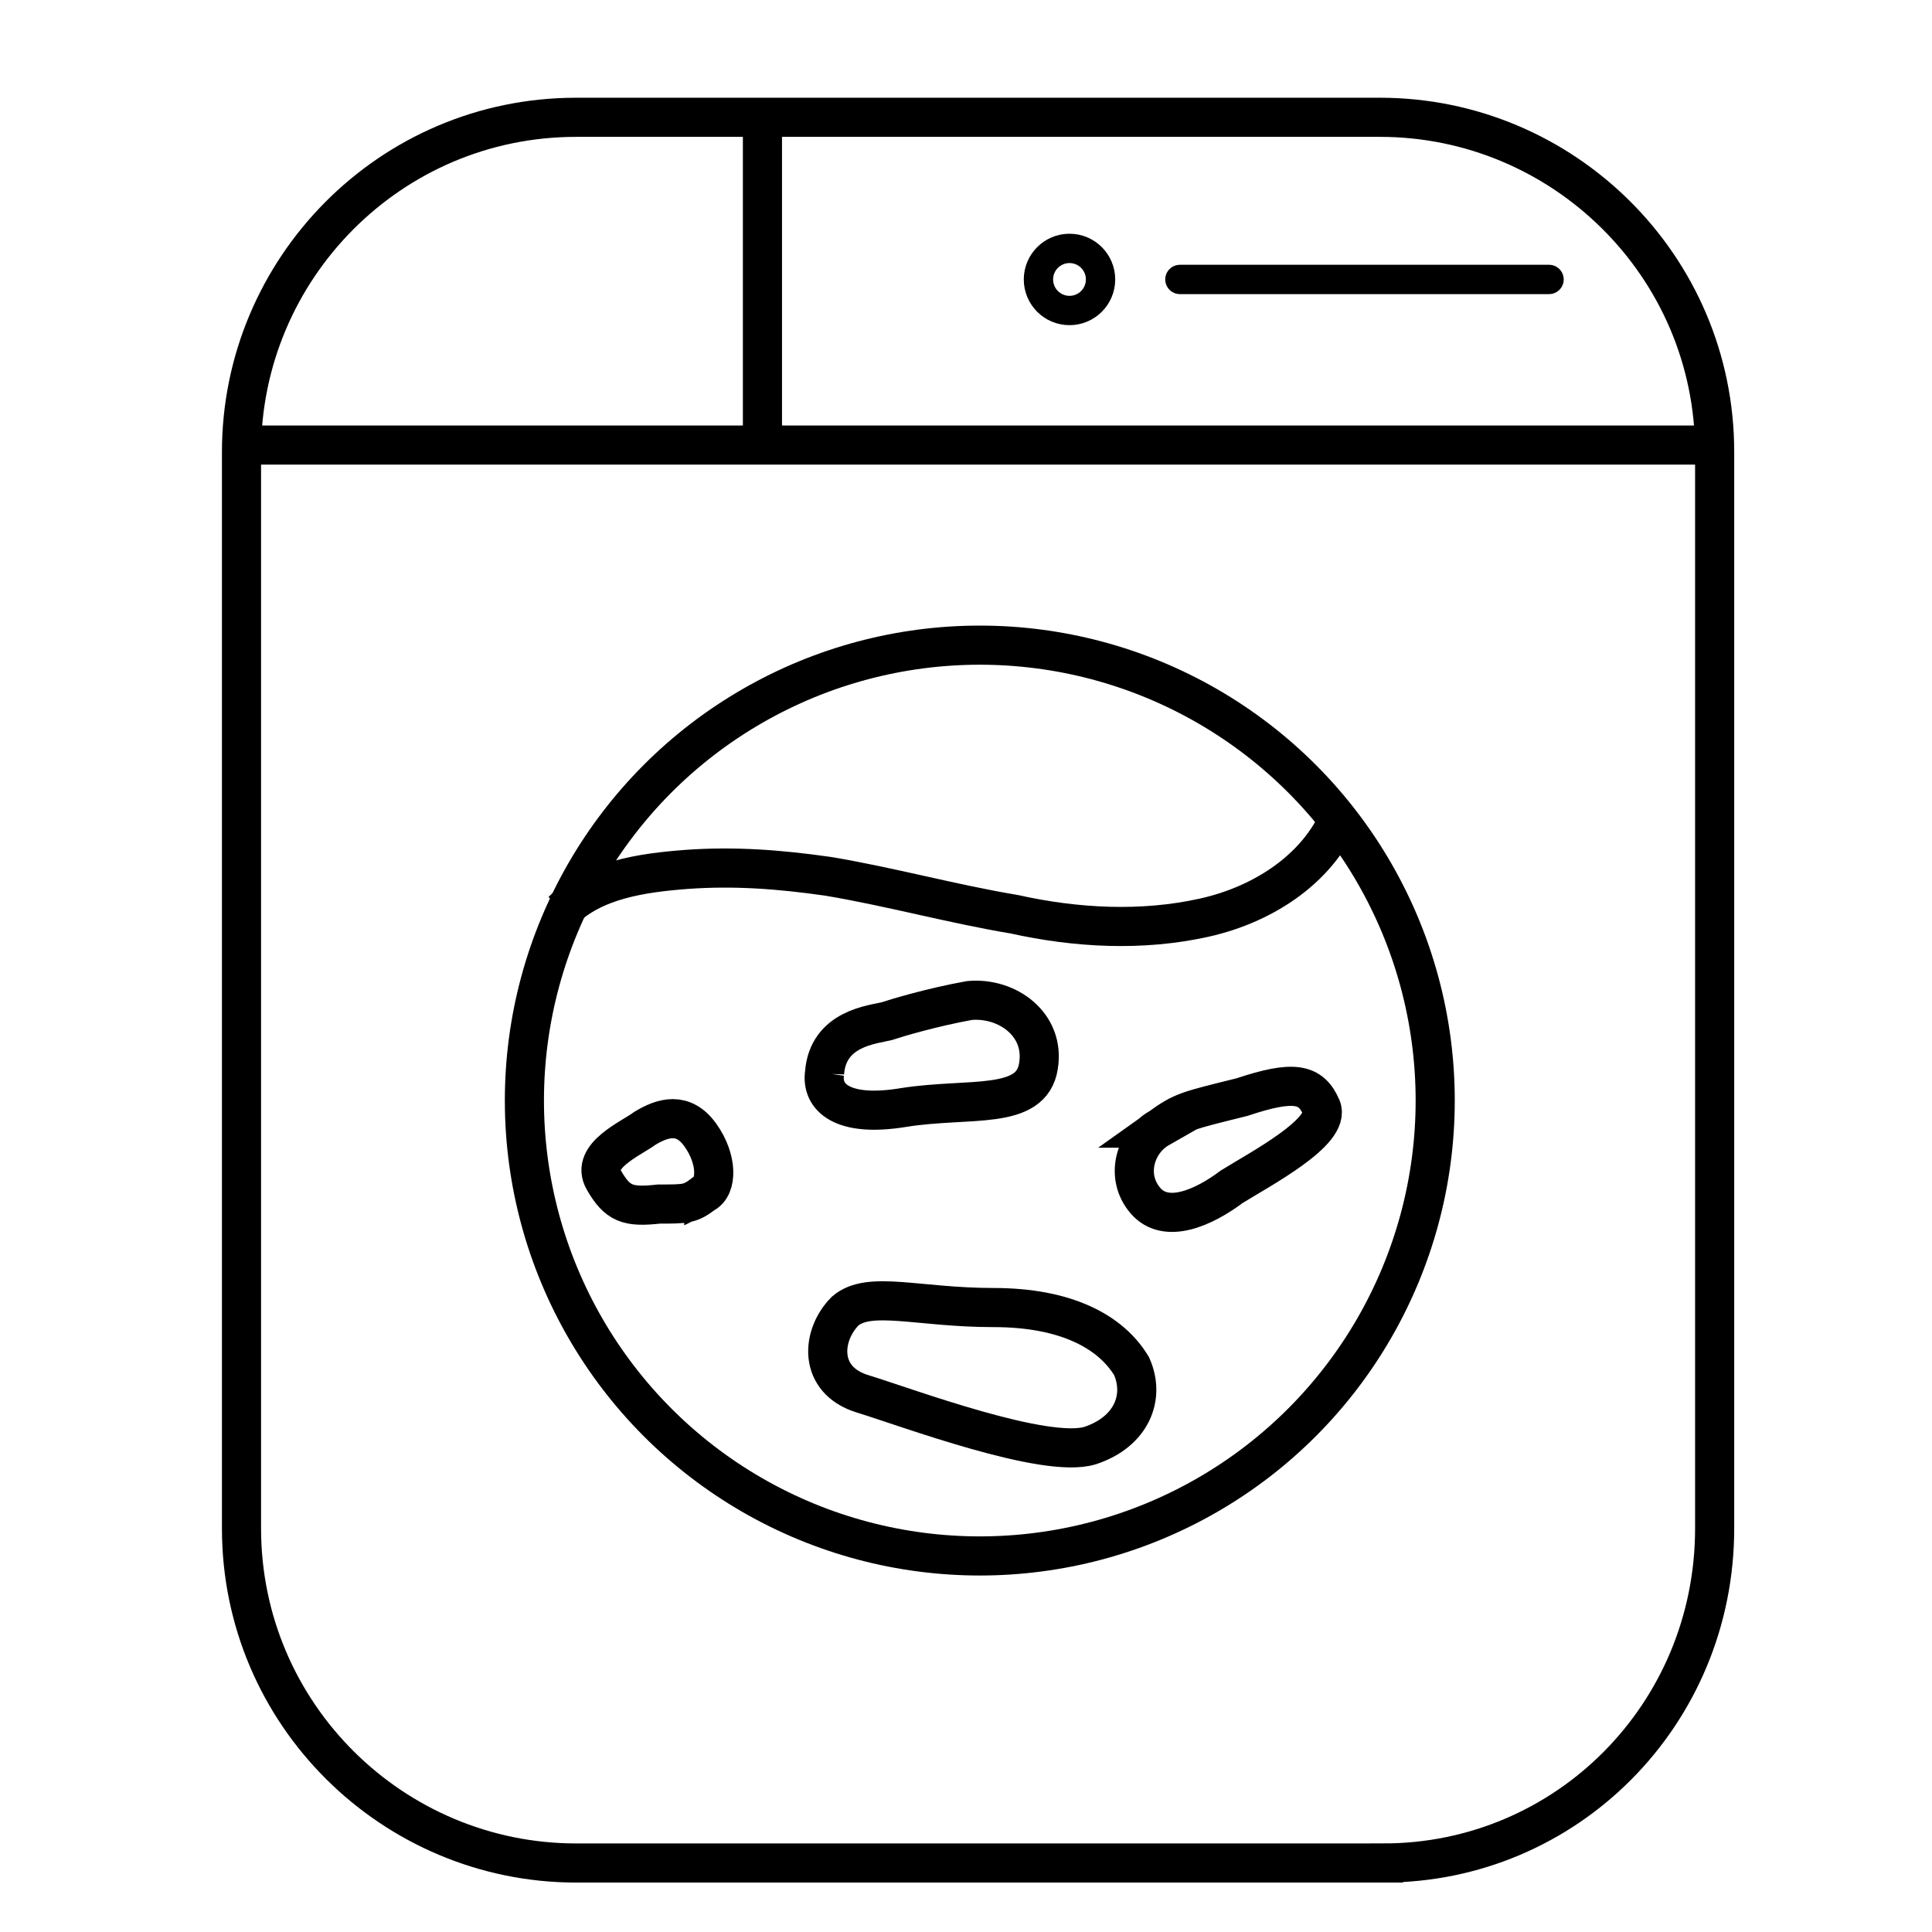
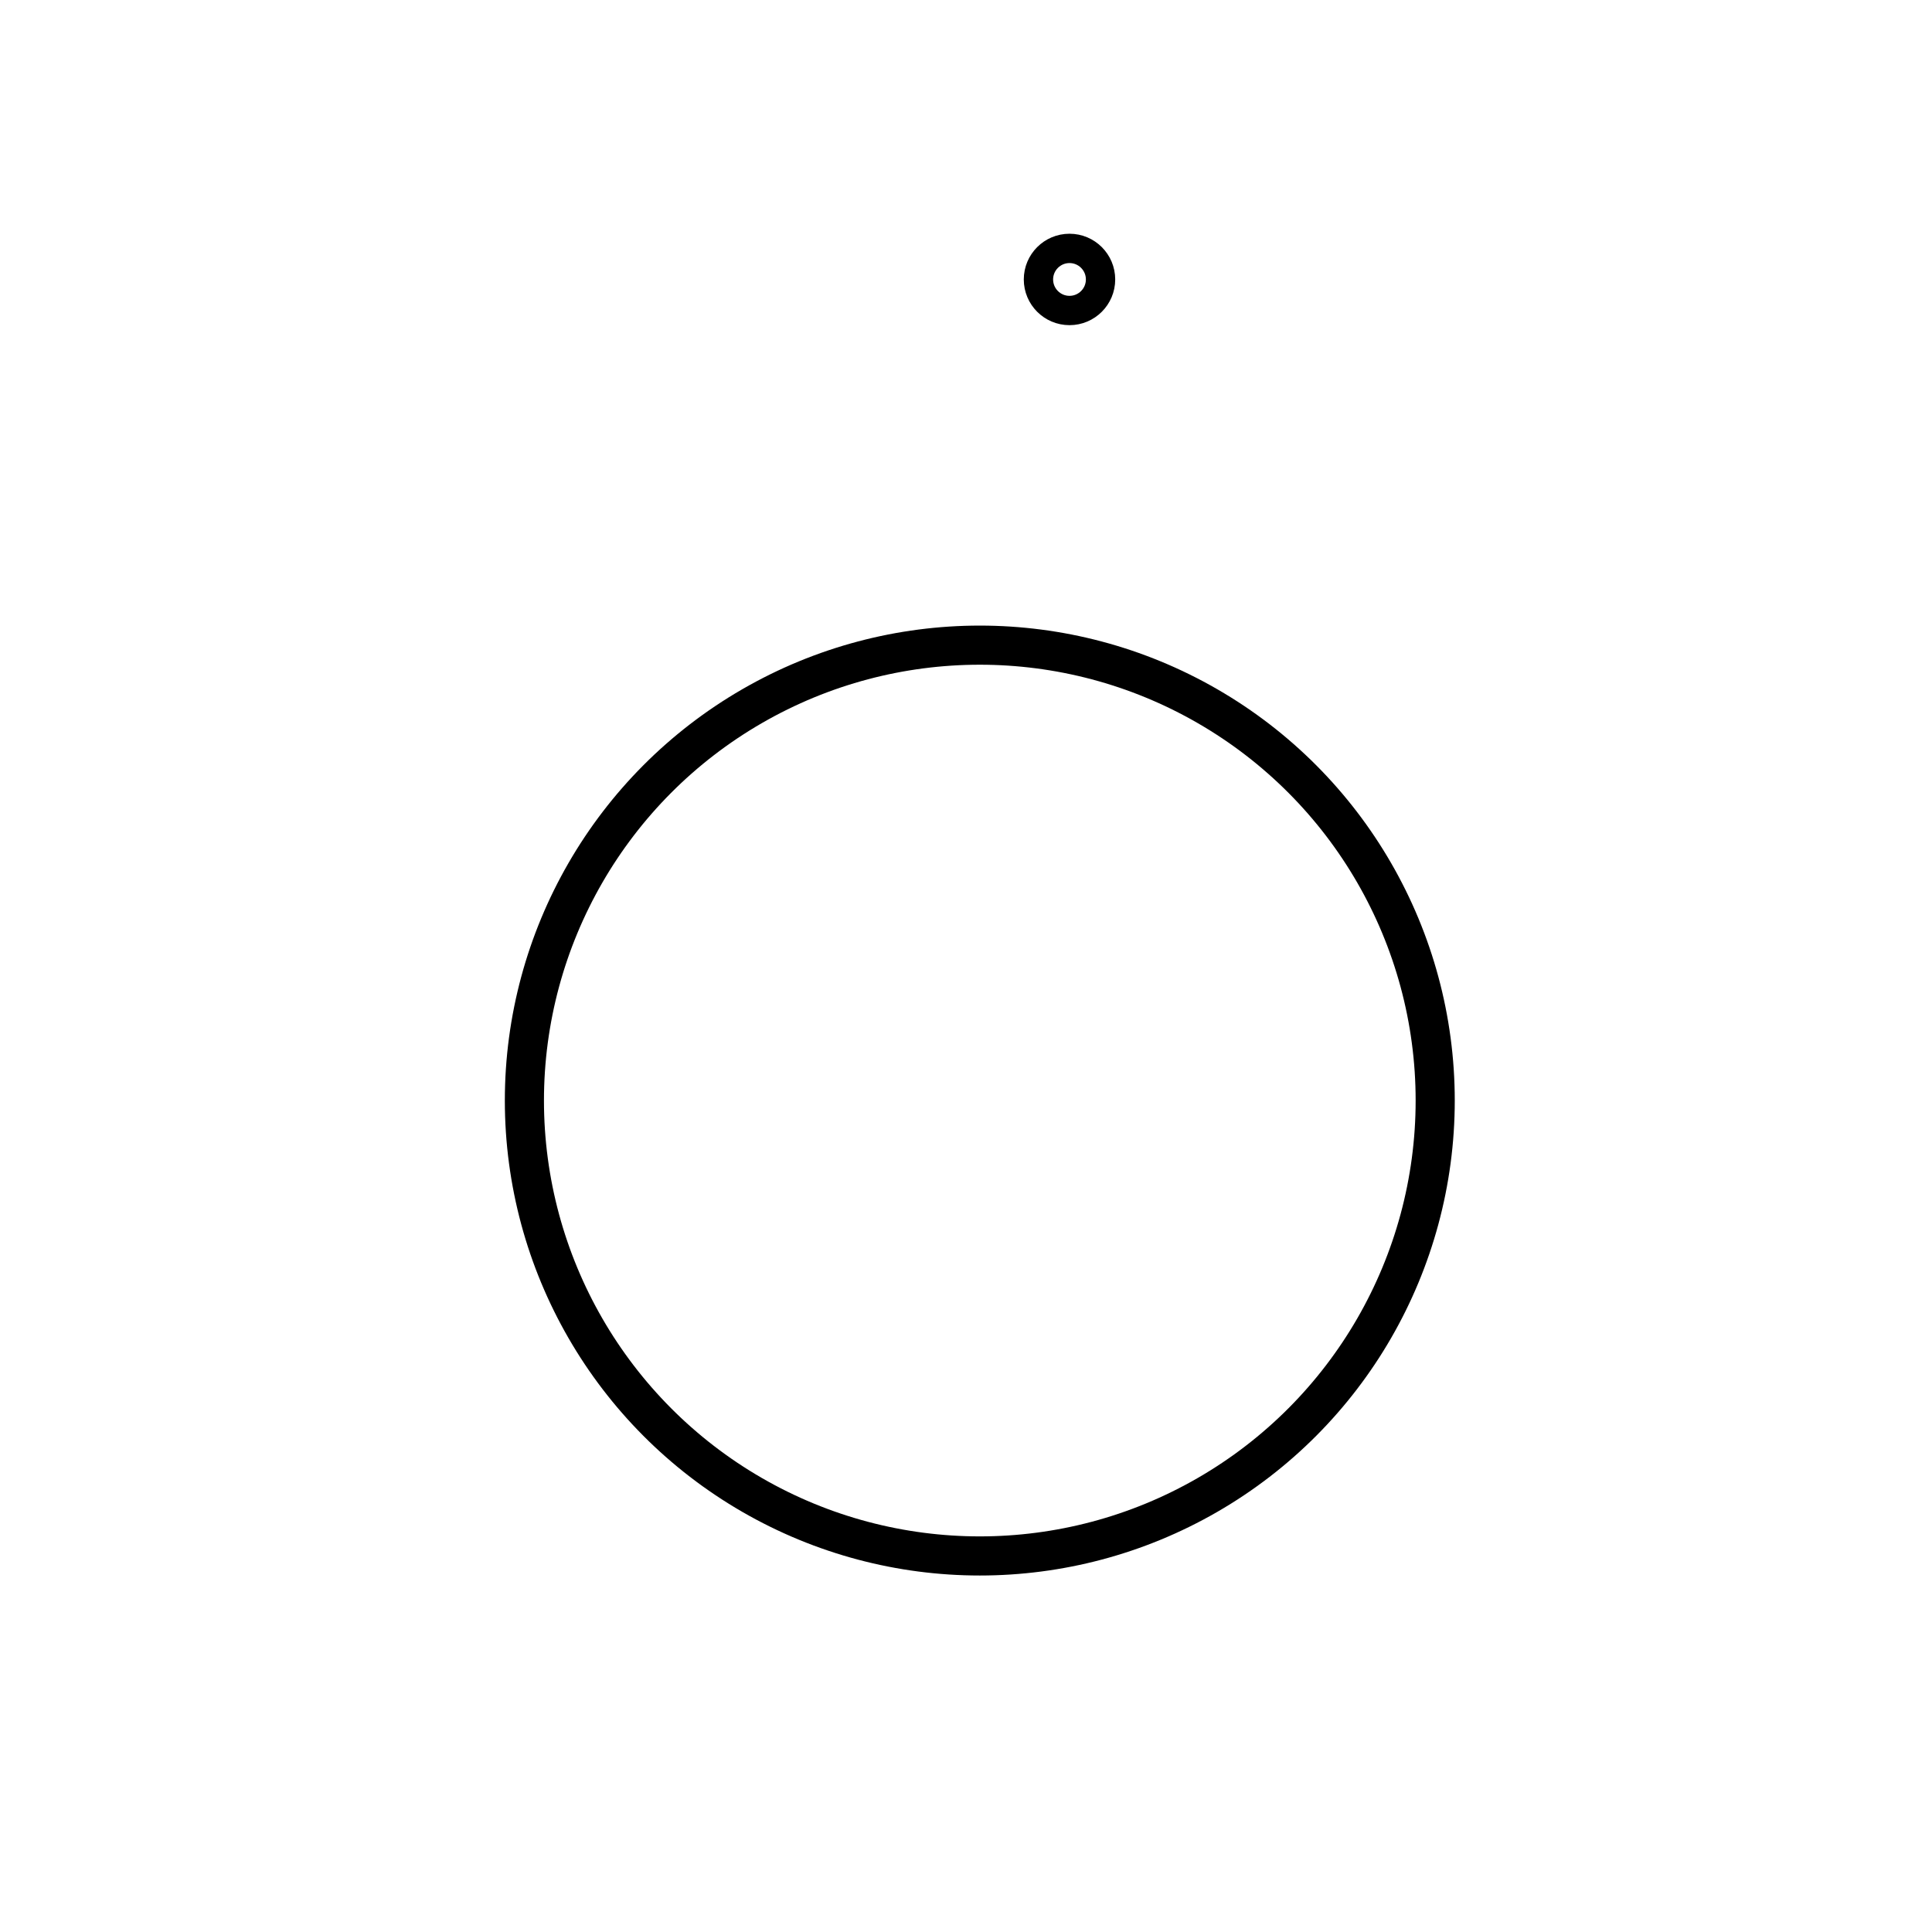
<svg xmlns="http://www.w3.org/2000/svg" xml:space="preserve" style="enable-background:new 0 0 56 56" viewBox="0 0 56 56" y="0" x="0" id="Layer_1" version="1.1">
  <style>.st1,.st8{fill:none;stroke:#000;stroke-width:1.134;stroke-miterlimit:10}.st8{stroke-width:.85;stroke-linecap:round}</style>
-   <path d="M22.1 3.2v9.7" class="st1" />
-   <path d="M34.2 8.1h10.7" class="st8" />
  <circle r=".9" cy="8.1" cx="31" class="st8" />
-   <path d="M40.1 54H16.7C11.4 54 7 49.7 7 44.3V13.1c0-5.3 4.3-9.7 9.7-9.7H40c5.3 0 9.7 4.3 9.7 9.7v31.2c0 5.4-4.3 9.7-9.6 9.7z" class="st1" />
  <circle r="13.2" cy="31.9" cx="28.4" class="st1" />
-   <path d="M7.1 12.9h42.6M23.9 31.1c-.1.7.5 1.3 2.3 1 1.9-.3 3.7.1 3.9-1.2.2-1.2-.9-2-2-1.9-1.1.2-2.1.5-2.4.6-.4.1-1.7.2-1.8 1.5zM33.6 32.7c-.7.4-1 1.4-.4 2.1.6.7 1.7.2 2.5-.4.8-.5 2.9-1.6 2.6-2.3-.3-.7-.8-.8-2.3-.3-1.6.4-1.7.4-2.4.9zM20.4 34.6c.4-.2.4-1-.1-1.7s-1.1-.5-1.6-.2c-.4.3-1.6.8-1.2 1.5.4.7.7.8 1.6.7.8 0 .9 0 1.3-.3zM28.8 37.9c-2.2 0-3.6-.5-4.3.1-.7.7-.8 2 .5 2.4 1.3.4 5.3 1.9 6.6 1.5 1.2-.4 1.6-1.4 1.2-2.3-.6-1-1.9-1.7-4-1.7zM16.3 26.4c.9-.9 2.3-1.1 3.6-1.2 1.4-.1 2.7 0 4.1.2 1.8.3 3.6.8 5.4 1.1 1.8.4 3.7.5 5.5.1 1.8-.4 3.4-1.5 4-3.1" class="st1" />
</svg>